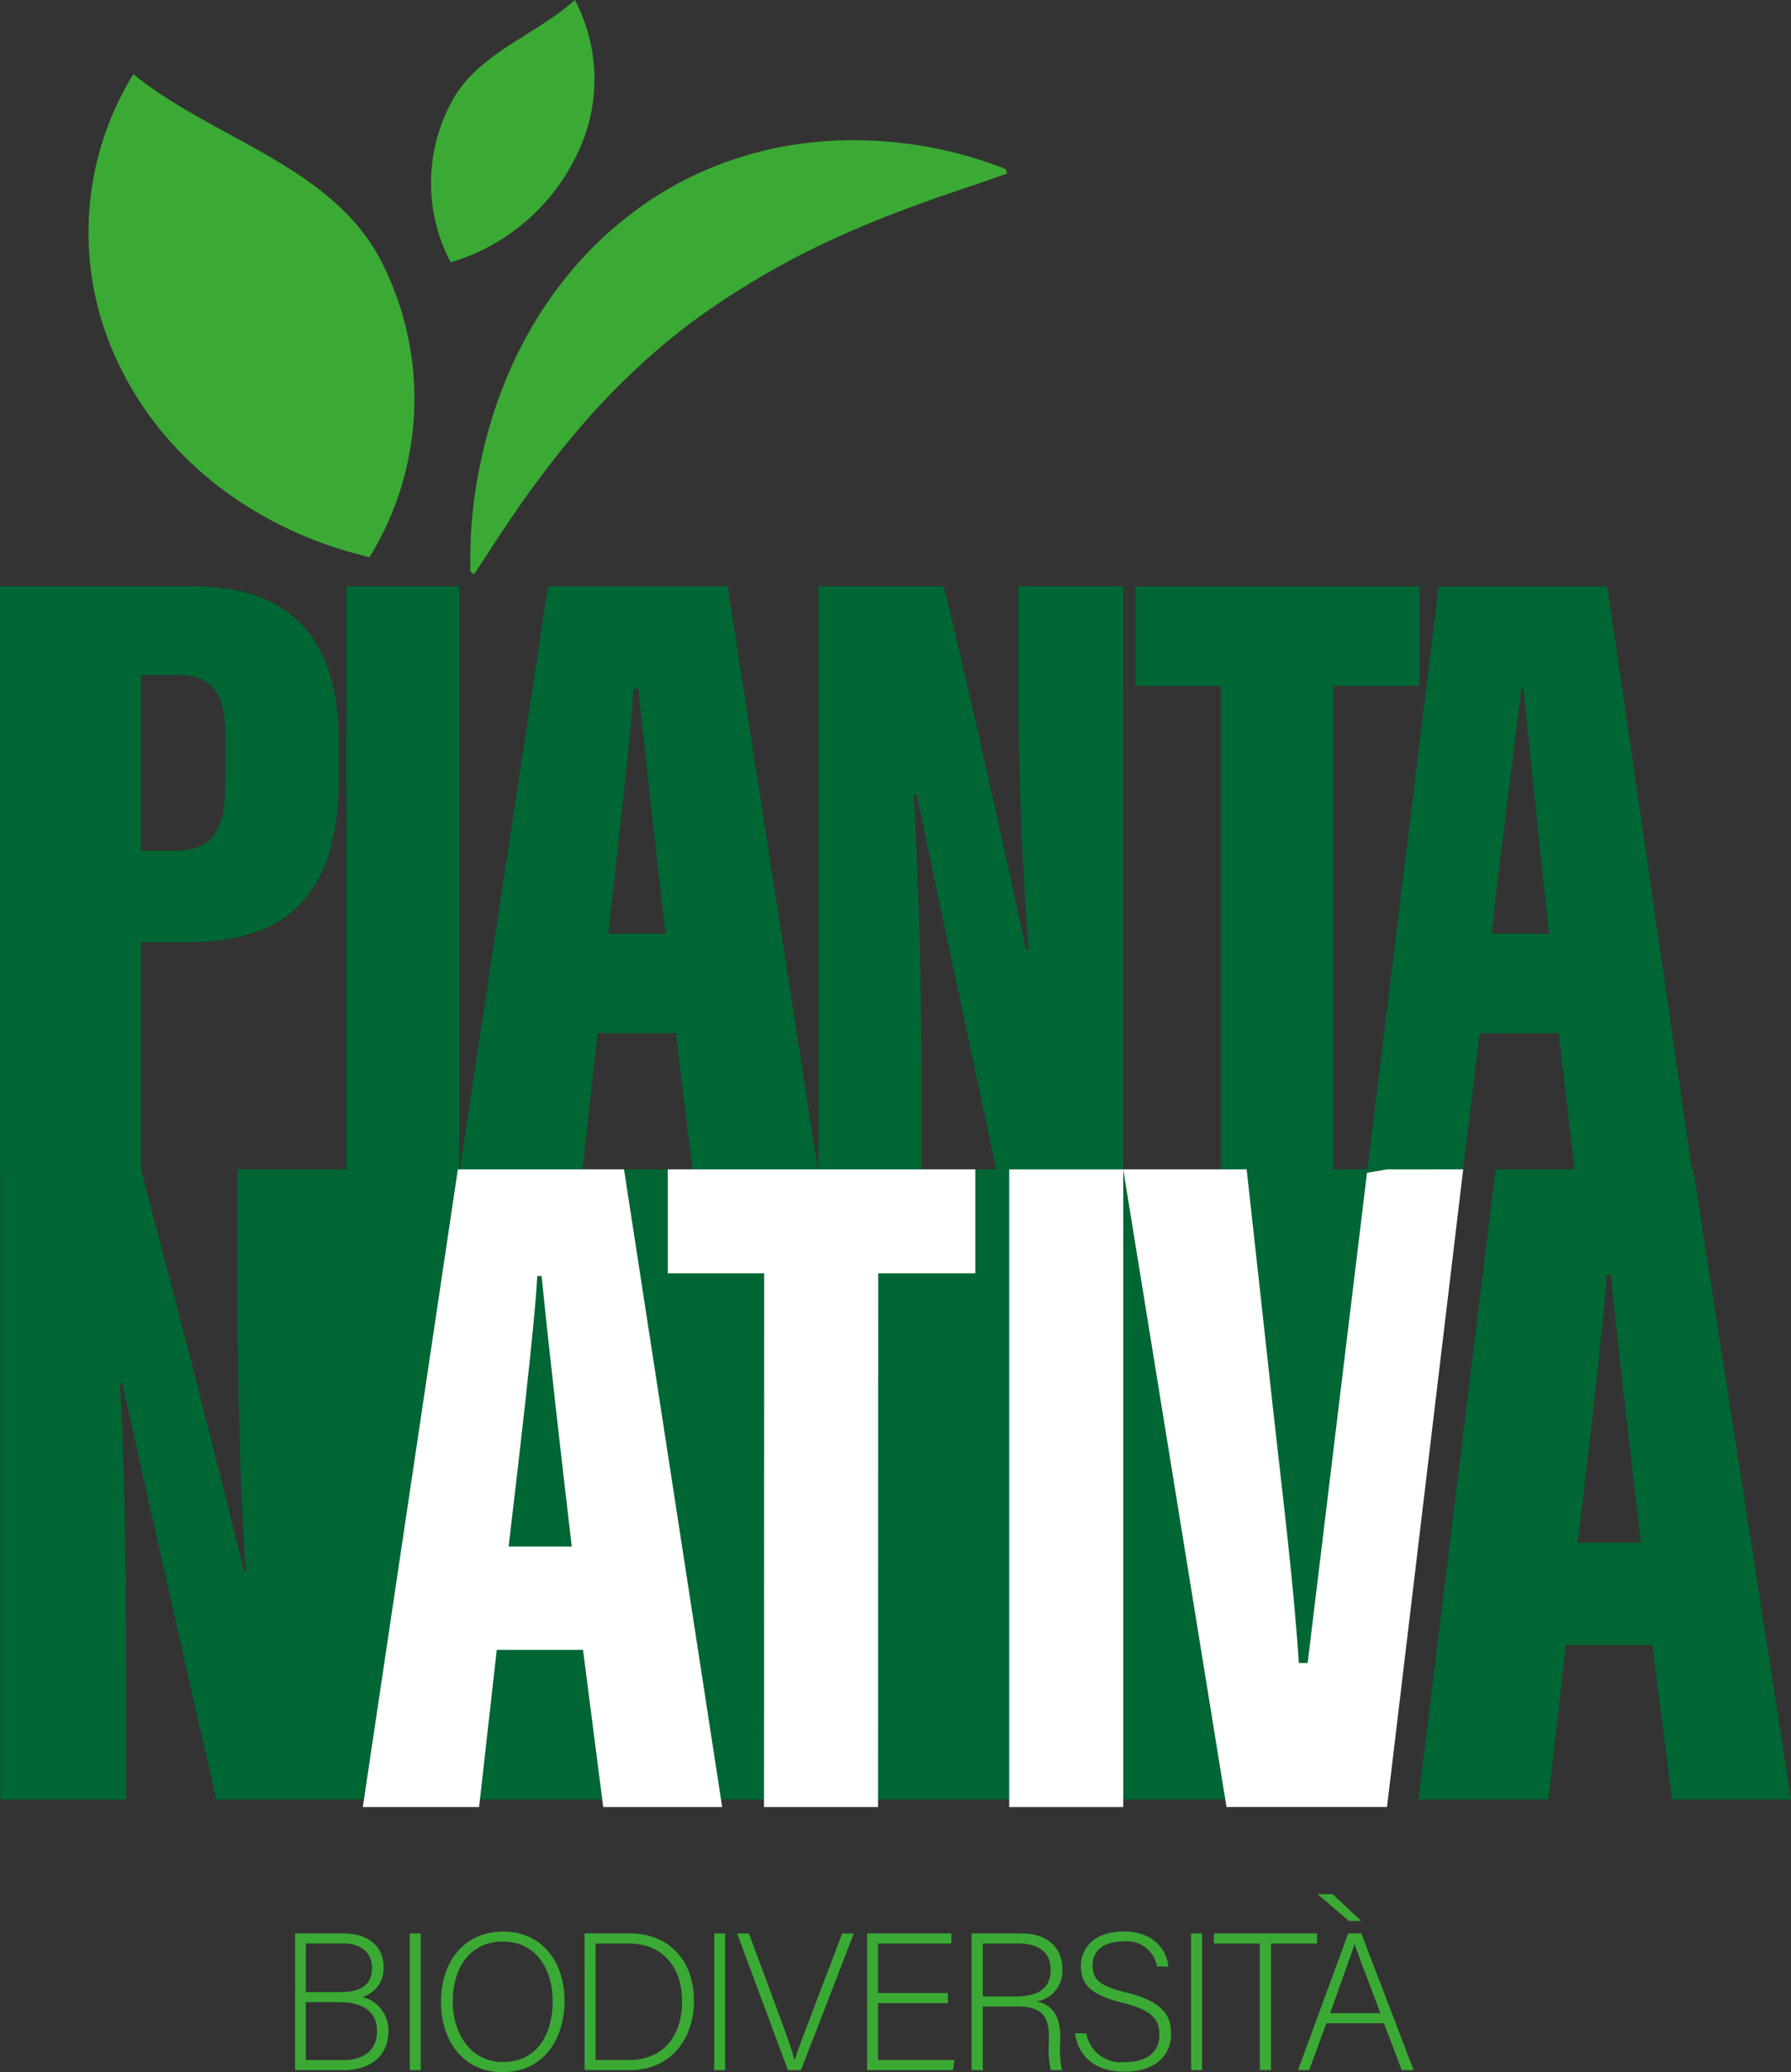
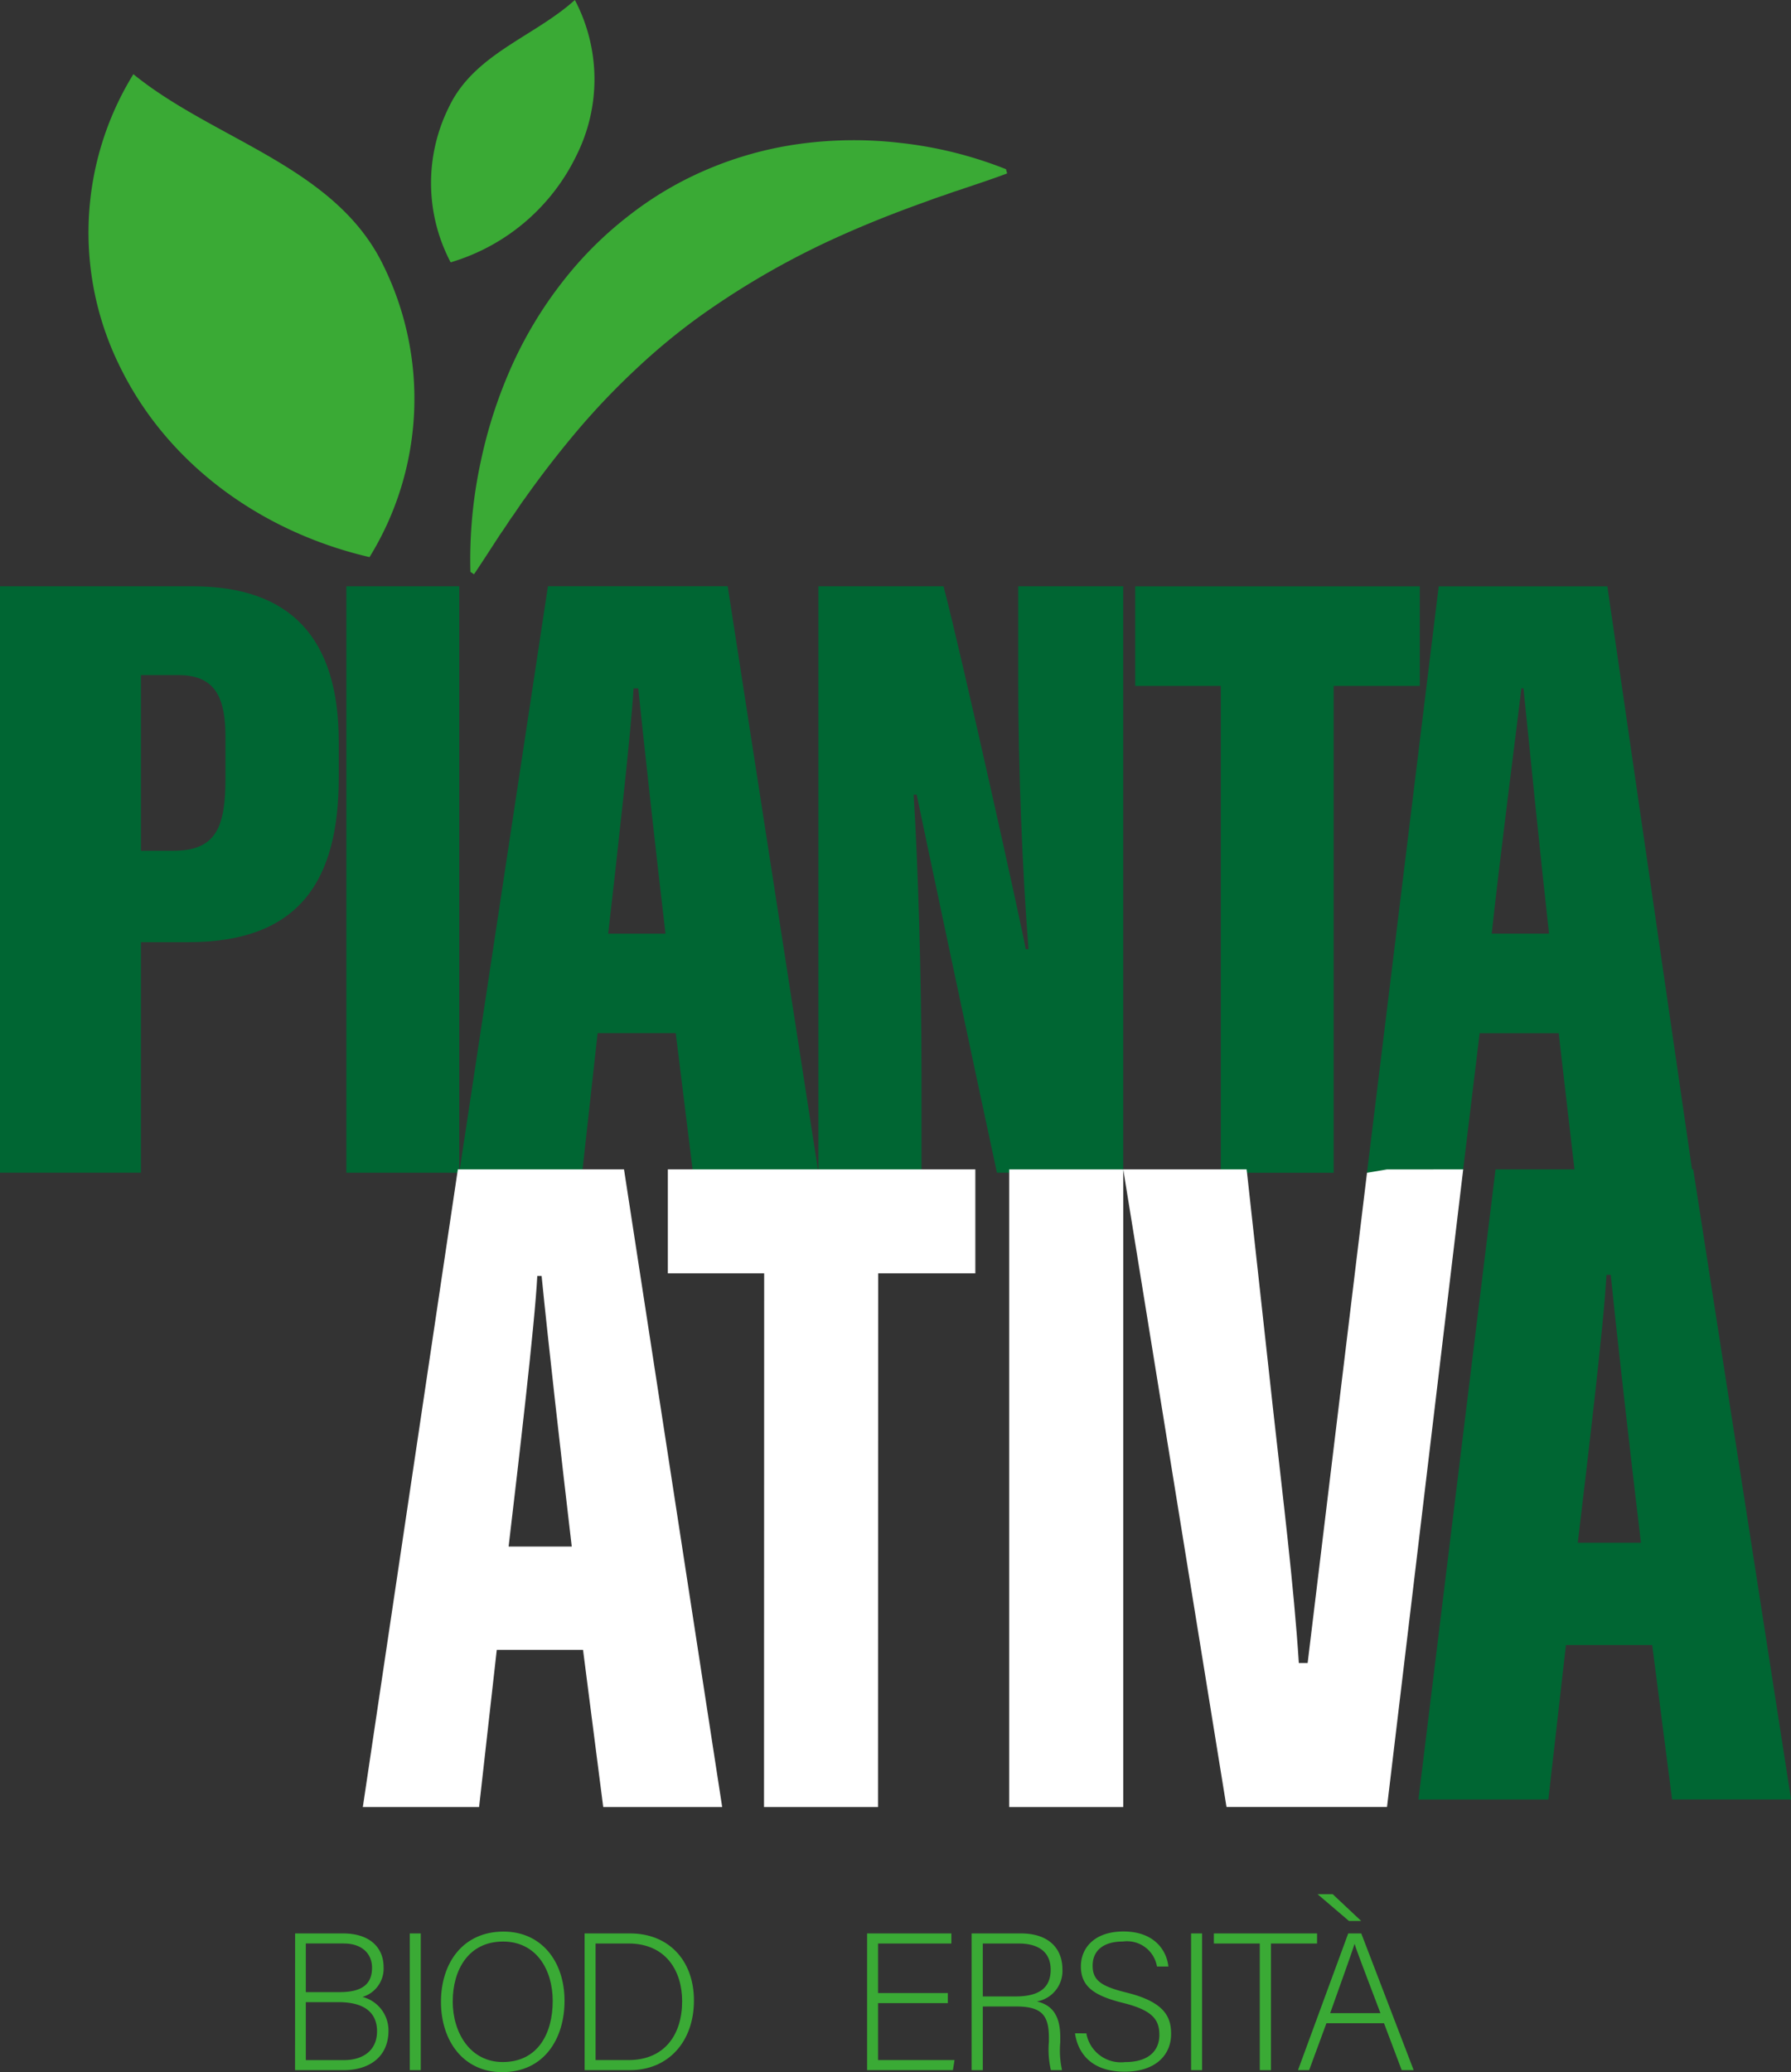
<svg xmlns="http://www.w3.org/2000/svg" id="Raggruppa_2" data-name="Raggruppa 2" width="153" height="177" viewBox="0 0 153 177">
  <rect x="0" y="0" width="153" height="177" fill="#333333" stroke="none" />
  <defs>
    <clipPath id="clip-path">
      <rect id="Rettangolo_6" data-name="Rettangolo 6" width="153" height="177" fill="none" />
    </clipPath>
  </defs>
  <g id="Raggruppa_1" data-name="Raggruppa 1" clip-path="url(#clip-path)">
    <path id="Tracciato_1" data-name="Tracciato 1" d="M12.041,146.5h2.78c3.666,0,4.442-2.047,4.442-6.218v-3.457c0-3.238-.762-5.326-3.979-5.326H12.041ZM0,123.909H16.462c8.341,0,12.477,4.4,12.477,13.272v3.059c0,8.772-3.319,14.069-12.85,14.069H12.041V174H0Z" transform="translate(0 -73.828)" fill="#063" />
    <rect id="Rettangolo_1" data-name="Rettangolo 1" width="9.646" height="50.093" transform="translate(29.587 50.082)" fill="#063" />
    <path id="Tracciato_2" data-name="Tracciato 2" d="M114.426,153.585c-.762-6.41-1.829-16.16-2.33-20.958h-.4c-.185,3.492-1.457,14.762-2.165,20.958Zm-5.8,8.495L107.309,174h-10.5l7.573-50.093h15.357L127.489,174H116.775L115.3,162.08Z" transform="translate(-57.574 -73.828)" fill="#063" />
    <path id="Tracciato_3" data-name="Tracciato 3" d="M172.511,174V123.909H183.2c1.6,6.114,6.629,28.8,7.026,31h.235c-.535-6.664-.879-15.777-.879-22.769v-8.23h8.969V174H187.763c-1.042-4.766-6.533-30.685-6.856-32.288h-.26c.376,5.9.671,15.858.671,23.734V174Z" transform="translate(-102.597 -73.828)" fill="#063" />
    <path id="Tracciato_4" data-name="Tracciato 4" d="M239.287,123.923v8.506H246.6v41.585h9.64V132.429H263.6v-8.506Z" transform="translate(-142.31 -73.836)" fill="#063" />
    <path id="Tracciato_5" data-name="Tracciato 5" d="M298.8,153.588c.663-6.183,2.056-16.981,2.538-20.961h.174c.484,4.807,1.47,14.564,2.186,20.961Zm9.879-29.665H294.272l-6.092,49.805-.035.285h8.182l.034-.285,1.408-11.635h6.752l1.381,11.92h10.052Z" transform="translate(-171.367 -73.836)" fill="#063" />
-     <path id="Tracciato_6" data-name="Tracciato 6" d="M29.615,247.14H20.332v10.61c0,8.154.195,16.893.688,23.715h-.171c-.454-2.389-6.961-27.587-8.781-34.326H.046v53.823H10.8V289.748c0-9.033-.127-17.948-.532-24.373h.187c.373,1.708,6.809,30.336,8.049,35.589H118.505l6.482-53.823Z" transform="translate(-0.027 -147.252)" fill="#063" />
    <path id="Tracciato_7" data-name="Tracciato 7" d="M94.336,279.358c-.9-7.673-2-17.328-2.575-23.115h-.369c-.212,4.154-1.615,16.029-2.45,23.115Zm-6.406,8.824L86.42,301.61H76.488l8.118-54.473H98.8l8.387,54.473H97.025L95.3,288.182Z" transform="translate(-45.493 -147.25)" fill="#fff" />
    <path id="Tracciato_8" data-name="Tracciato 8" d="M149,256.02H140.77v-8.881h26.269v8.881h-8.3l-.013,45.591h-9.74Z" transform="translate(-83.719 -147.251)" fill="#fff" />
    <path id="Tracciato_23" data-name="Tracciato 23" d="M0,0H9.742V54.471H0Z" transform="translate(86.213 99.889)" fill="#fff" />
-     <path id="Tracciato_9" data-name="Tracciato 9" d="M259.291,247.147l-1.7.289-5.071,41.878h-.752c-.43-6.682-1.38-14.267-2.168-21.382l-2.258-20.5-.036-.289H236.767l8.823,54.469H259.3l6.509-54.469Z" transform="translate(-140.812 -147.256)" fill="#fff" />
+     <path id="Tracciato_9" data-name="Tracciato 9" d="M259.291,247.147l-1.7.289-5.071,41.878h-.752c-.43-6.682-1.38-14.267-2.168-21.382l-2.258-20.5-.036-.289H236.767l8.823,54.469H259.3l6.509-54.469" transform="translate(-140.812 -147.256)" fill="#fff" />
    <path id="Tracciato_10" data-name="Tracciato 10" d="M317.987,279.033c-.9-7.6-2-17.153-2.575-22.882h-.369c-.212,4.112-1.615,15.867-2.45,22.882Zm-6.406,8.735-1.5,13.194h-11.1l6.587-53.825h16.888l8.359,53.825H320.65l-1.7-13.194Z" transform="translate(-177.808 -147.25)" fill="#063" />
    <path id="Tracciato_11" data-name="Tracciato 11" d="M63.114,419.437h3.275c1.534,0,2.808-.763,2.808-2.466,0-1.475-.945-2.484-3.283-2.484h-2.8ZM66,413.631c2.007,0,2.77-.747,2.77-2.088,0-1.145-.8-2.067-2.423-2.067H63.114v4.155Zm-3.8-5.014h4.1c2.255,0,3.457,1.192,3.457,2.873a2.524,2.524,0,0,1-1.8,2.551,2.953,2.953,0,0,1,2.217,2.881c0,2.329-1.753,3.373-3.8,3.373H62.194Z" transform="translate(-36.988 -243.463)" fill="#3aaa35" />
    <rect id="Rettangolo_3" data-name="Rettangolo 3" width="0.938" height="11.678" transform="translate(35.006 165.154)" fill="#3aaa35" />
    <path id="Tracciato_12" data-name="Tracciato 12" d="M93.949,414.164c0,2.677,1.478,5.195,4.273,5.195,3.011,0,4.271-2.457,4.271-5.211,0-2.708-1.425-5.08-4.24-5.08-2.992,0-4.3,2.468-4.3,5.1m9.55-.033c0,3.188-1.712,6.089-5.329,6.089-3.3,0-5.227-2.653-5.227-6.007,0-3.305,1.862-6,5.345-6,3.216,0,5.211,2.516,5.211,5.923" transform="translate(-55.276 -243.22)" fill="#3aaa35" />
    <path id="Tracciato_13" data-name="Tracciato 13" d="M124.163,419.435h2.807c3.076,0,4.588-2.157,4.588-5.031,0-2.555-1.363-4.927-4.587-4.927h-2.808Zm-.938-10.818h3.9c3.216,0,5.441,2.236,5.441,5.738,0,3.484-2.173,5.94-5.458,5.94h-3.88Z" transform="translate(-73.285 -243.463)" fill="#3aaa35" />
-     <rect id="Rettangolo_4" data-name="Rettangolo 4" width="0.938" height="11.678" transform="translate(61.011 165.154)" fill="#3aaa35" />
-     <path id="Tracciato_14" data-name="Tracciato 14" d="M159.717,420.3l-4.345-11.678h1.008l2.264,6.09c.65,1.766,1.38,3.708,1.63,4.694h.033c.252-.872,1.046-2.91,1.7-4.628l2.346-6.156h.988L160.828,420.3Z" transform="translate(-92.404 -243.464)" fill="#3aaa35" />
    <path id="Tracciato_15" data-name="Tracciato 15" d="M189.672,414.571h-5.963v4.863h6.534l-.139.861h-7.331V408.616h7.2v.862h-6.264v4.233h5.963Z" transform="translate(-108.7 -243.463)" fill="#3aaa35" />
    <path id="Tracciato_16" data-name="Tracciato 16" d="M205.764,414h2.812c2.042,0,2.986-.762,2.986-2.284,0-1.424-.928-2.236-2.74-2.236h-3.059Zm0,.86V420.3h-.953V408.619h4.218c2.313,0,3.538,1.238,3.538,3.073a2.645,2.645,0,0,1-2.18,2.737c1.189.283,1.995,1.063,1.995,3.05v.451a7.812,7.812,0,0,0,.151,2.367h-.952a7.8,7.8,0,0,1-.169-2.439v-.3c0-1.906-.563-2.7-2.8-2.7Z" transform="translate(-121.807 -243.465)" fill="#3aaa35" />
    <path id="Tracciato_17" data-name="Tracciato 17" d="M227.567,416.909a2.992,2.992,0,0,0,3.3,2.454c2.124,0,2.937-1.058,2.937-2.317,0-1.31-.585-2.118-3.148-2.748-2.492-.622-3.556-1.429-3.556-3.112,0-1.546,1.13-2.978,3.644-2.978,2.588,0,3.678,1.571,3.831,2.994H233.6a2.592,2.592,0,0,0-2.907-2.137c-1.676,0-2.589.774-2.589,2.066,0,1.276.763,1.771,2.915,2.3,3.3.818,3.788,2.134,3.788,3.541,0,1.727-1.261,3.212-3.979,3.212-2.929,0-4.01-1.7-4.229-3.278Z" transform="translate(-134.763 -243.22)" fill="#3aaa35" />
    <rect id="Rettangolo_5" data-name="Rettangolo 5" width="0.938" height="11.678" transform="translate(101.751 165.154)" fill="#3aaa35" />
    <path id="Tracciato_18" data-name="Tracciato 18" d="M259.794,409.479H255.87v-.862h8.816v.862h-3.938V420.3h-.954Z" transform="translate(-152.173 -243.464)" fill="#3aaa35" />
    <path id="Tracciato_19" data-name="Tracciato 19" d="M280.644,410.485c-1.294-3.449-1.961-5.115-2.2-5.9h-.015c-.285.891-1.034,2.953-2.079,5.9Zm-4.079-10.163L279,402.61h-1.046l-2.681-2.288Zm-.535,11.023-1.476,4.009H273.6l4.292-11.68h1.115l4.477,11.68h-1.023l-1.512-4.009Z" transform="translate(-162.717 -238.521)" fill="#3aaa35" />
    <path id="Tracciato_20" data-name="Tracciato 20" d="M92.385,9.158a14.54,14.54,0,0,0,.154,13.251A17.433,17.433,0,0,0,103.3,13.251,14.54,14.54,0,0,0,103.15,0c-3.5,3.158-8.606,4.6-10.765,9.158" transform="translate(-54.041)" fill="#3aaa35" />
    <path id="Tracciato_21" data-name="Tracciato 21" d="M43.807,31.942A25.787,25.787,0,0,1,42.662,56.93C33.5,54.8,25.447,49.062,21.341,40.666a25.782,25.782,0,0,1,1.145-24.988C29.41,21.306,39.7,23.546,43.807,31.942" transform="translate(-11.093 -9.341)" fill="#3aaa35" />
    <path id="Tracciato_22" data-name="Tracciato 22" d="M144.977,32.471c-1.241.466-2.469.874-3.68,1.278-.3.112-.6.2-.9.3s-.6.219-.894.316c-.6.188-1.182.422-1.769.626-2.34.843-4.6,1.736-6.789,2.713a69.372,69.372,0,0,0-12.228,6.977,54.159,54.159,0,0,0-5.419,4.478,62.609,62.609,0,0,0-4.96,5.19c-1.571,1.857-3.094,3.81-4.557,5.88-.381.505-.716,1.052-1.092,1.57-.188.26-.361.533-.537.8l-.546.8c-.71,1.091-1.421,2.2-2.171,3.313l-.307-.207A39.5,39.5,0,0,1,100,57.134a40.175,40.175,0,0,1,2.706-8.316,34.8,34.8,0,0,1,4.272-7.066,31.642,31.642,0,0,1,5.634-5.638,29.561,29.561,0,0,1,6.813-4.014,30.854,30.854,0,0,1,7.82-2.151,34.19,34.19,0,0,1,8.579-.088,34.684,34.684,0,0,1,9.058,2.247Z" transform="translate(-58.942 -17.656)" fill="#3aaa35" />
  </g>
</svg>